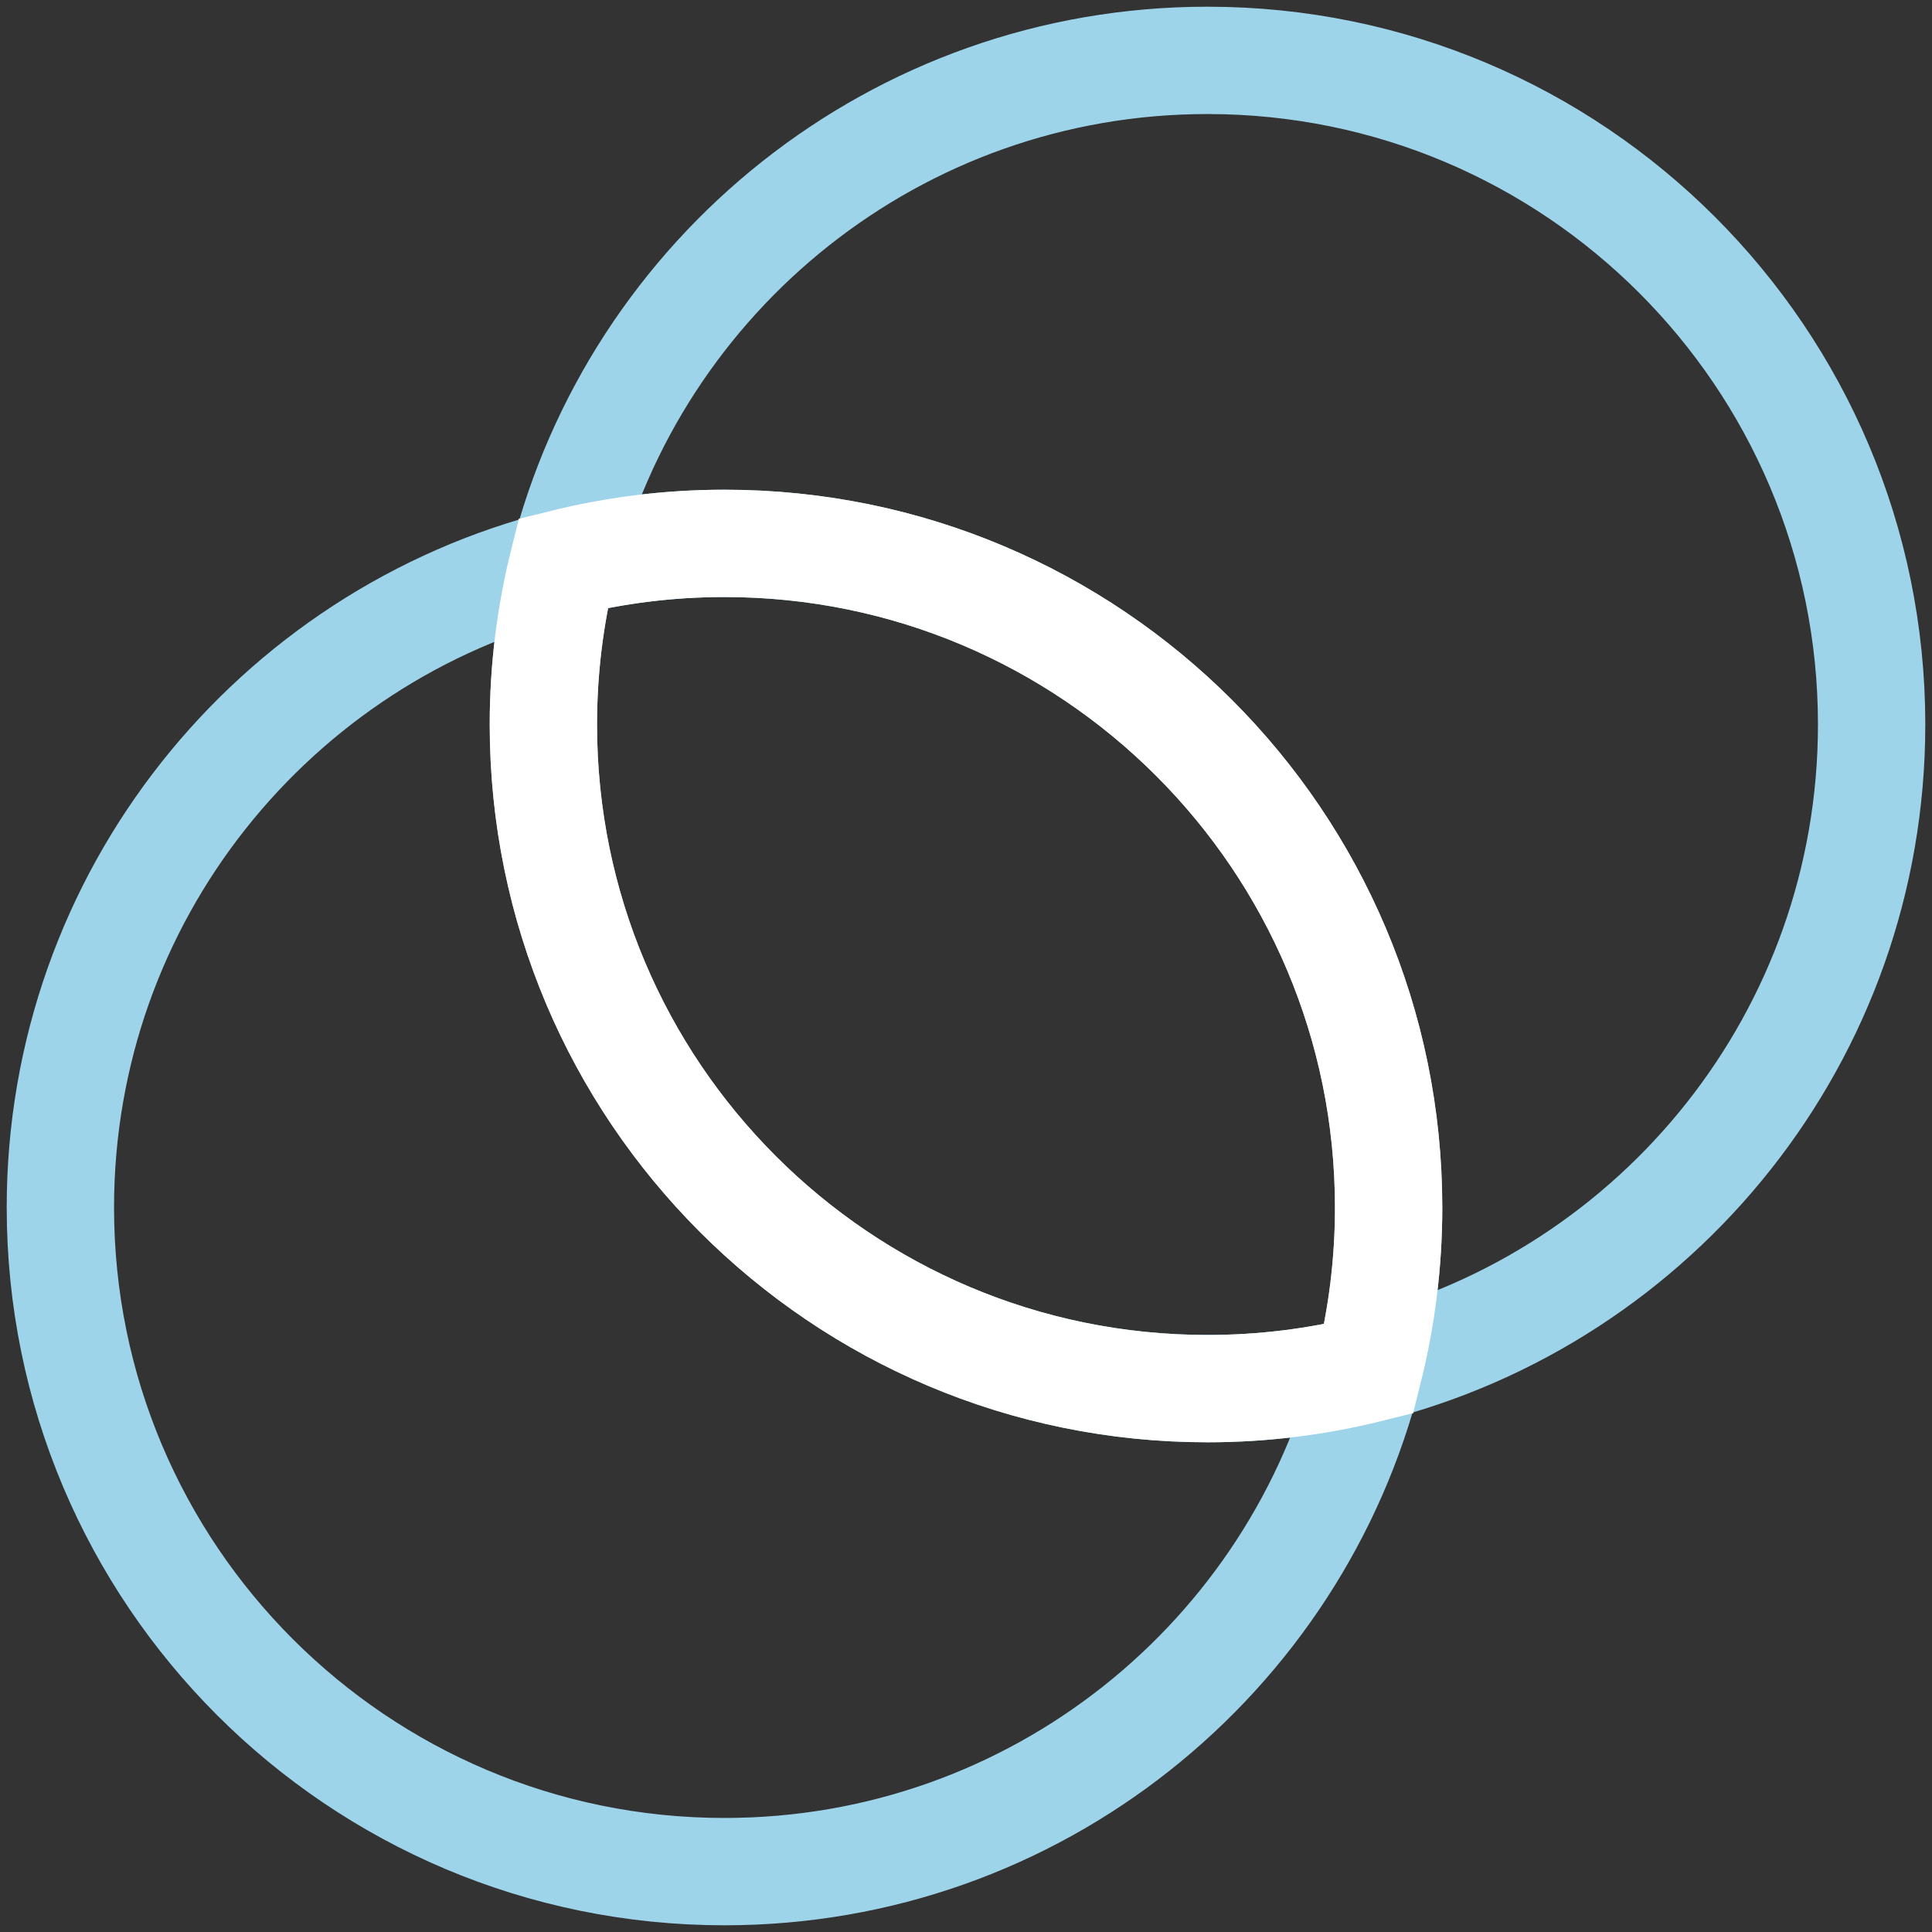
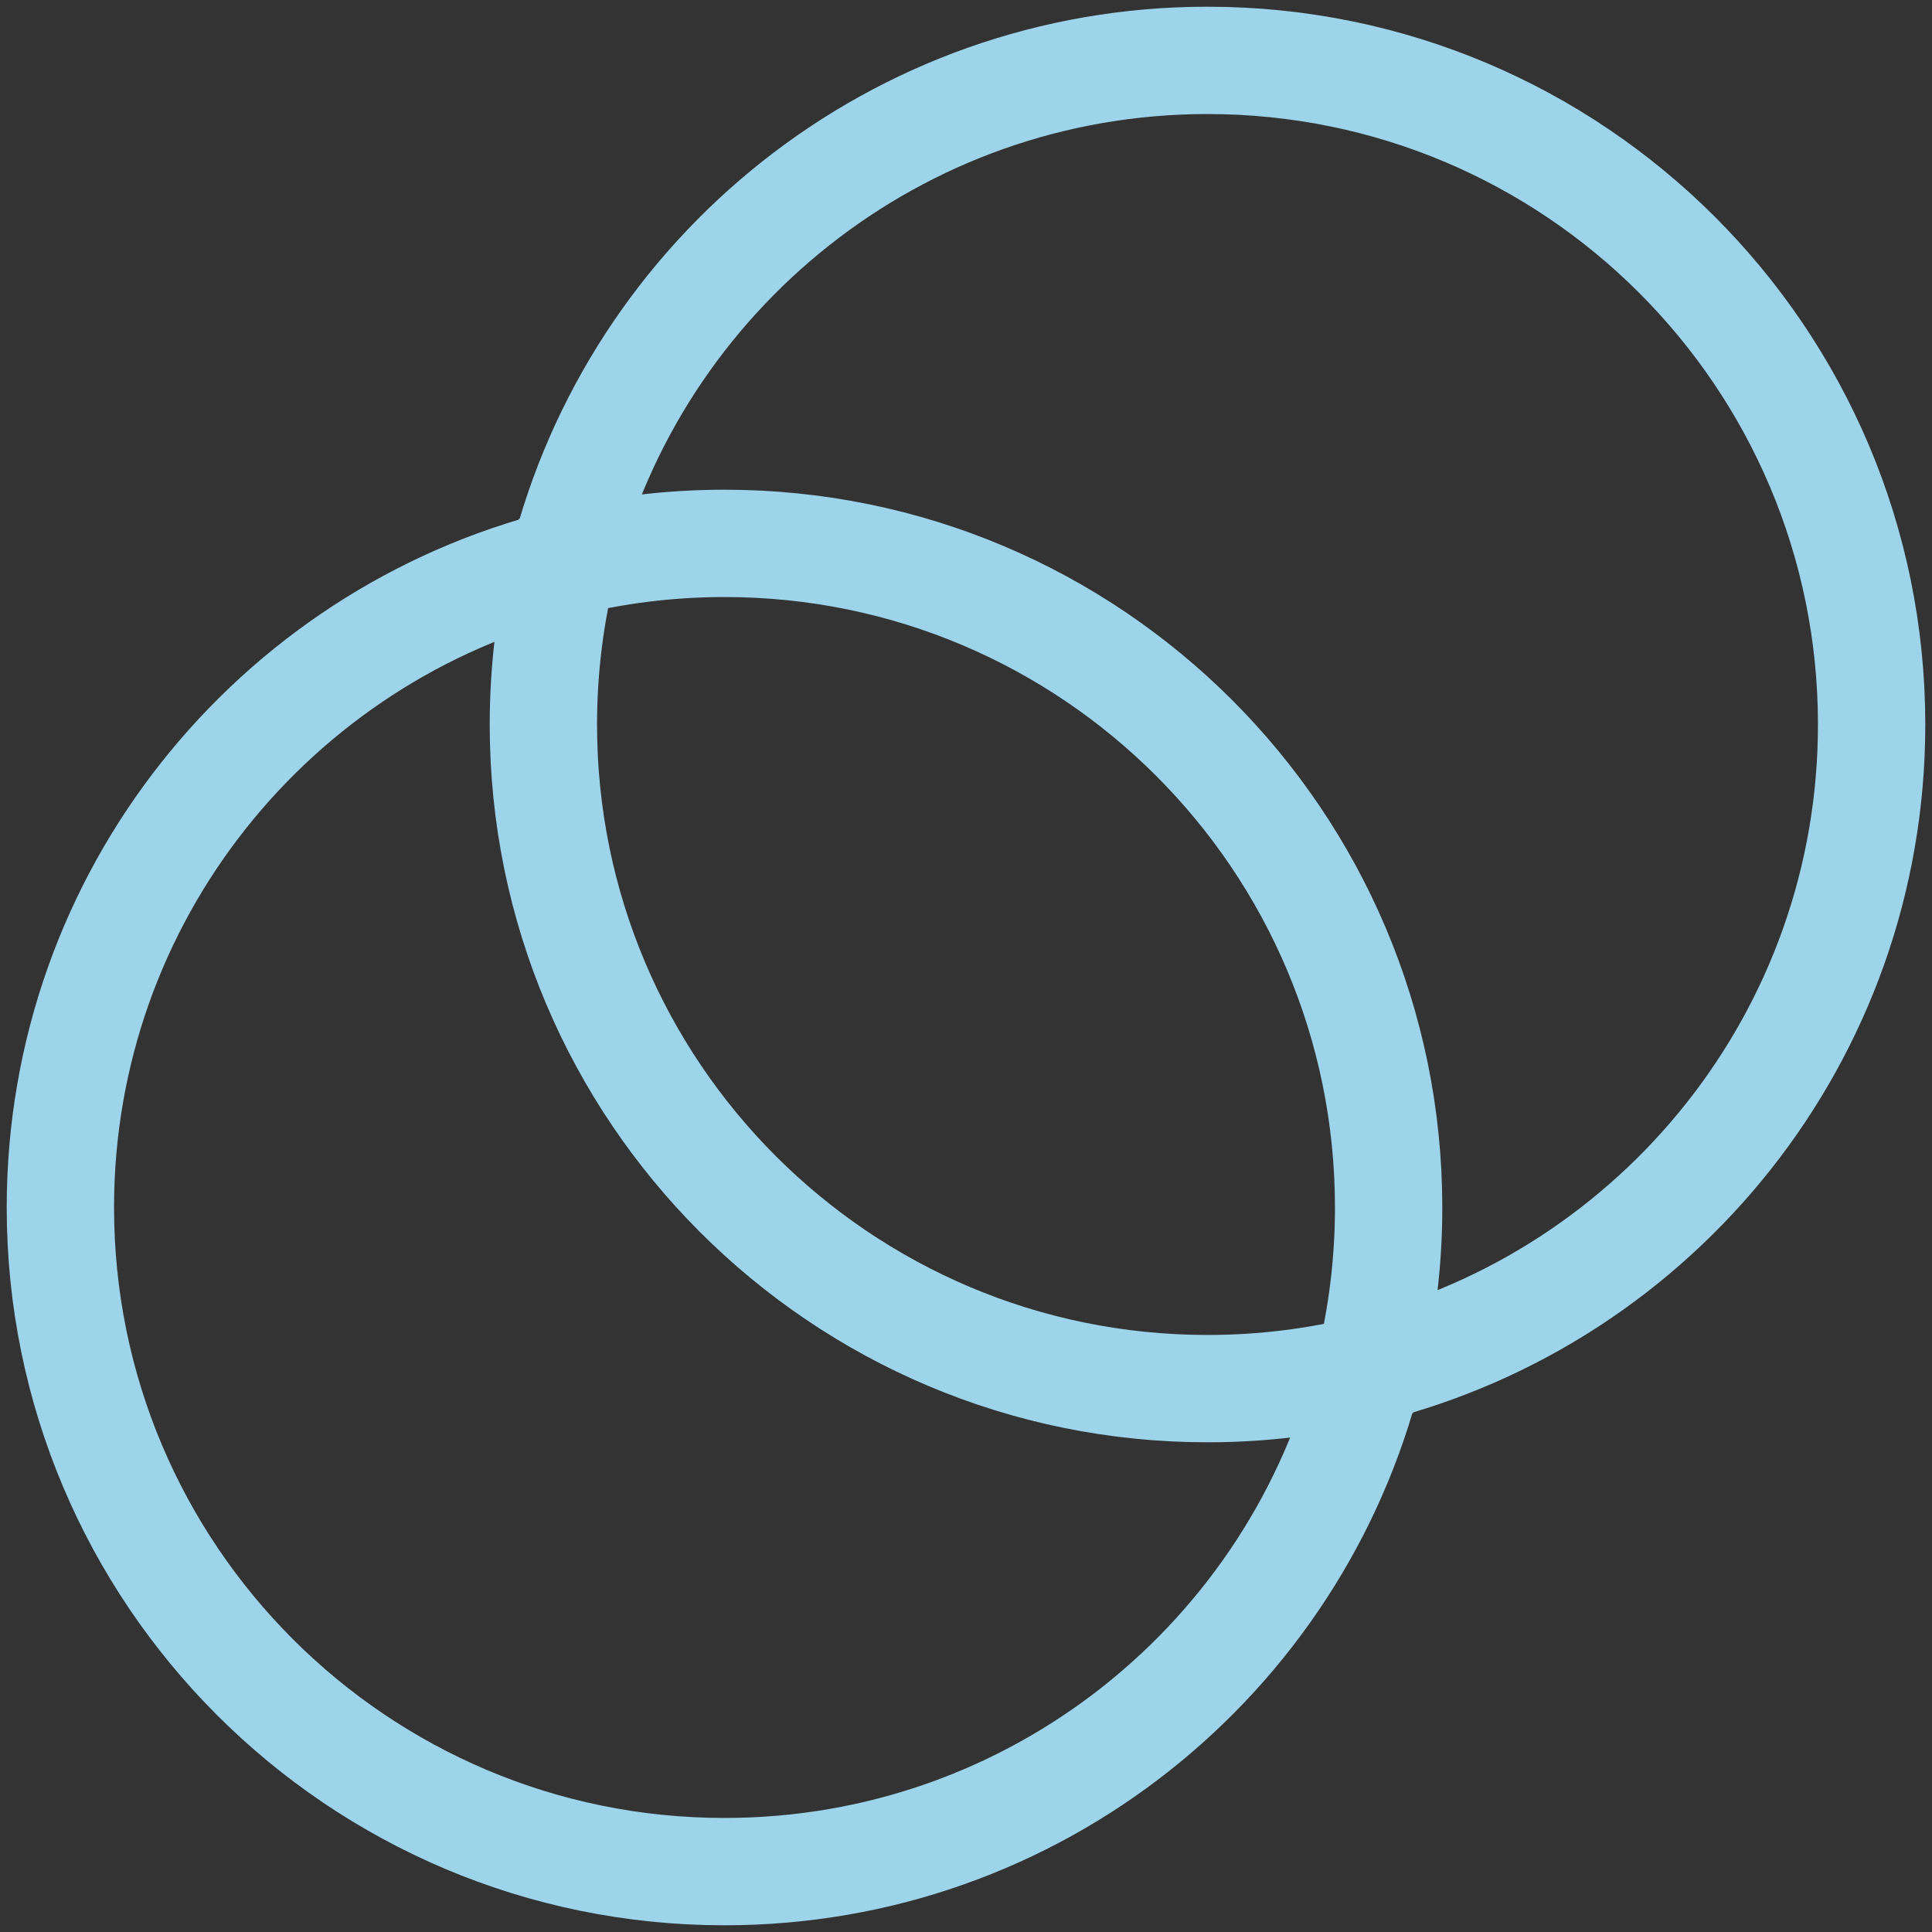
<svg xmlns="http://www.w3.org/2000/svg" width="36px" height="36px" viewBox="0 0 36 36" version="1.1">
  <rect x="0" y="0" width="36" height="36" fill="#333333" stroke="none" />
  <title>6E00590E-6572-48EA-B9E4-91207979F1AB</title>
  <desc>Created with sketchtool.</desc>
  <defs />
  <g id="Content" stroke="none" stroke-width="1" fill="none" fill-rule="evenodd" stroke-linecap="round">
    <g id="Chmura-&gt;-Storage-OCS" transform="translate(-1052, -1888)" stroke-width="2">
      <g id="div-3" transform="translate(0, 1816)">
        <g id="Icon/shared" transform="translate(1052, 72)">
          <path d="M25.507,25.507 C24.164,30.888 19.297,34.875 13.5,34.875 C6.666,34.875 1.125,29.334 1.125,22.5 C1.125,16.703 5.112,11.836 10.493,10.493 C11.836,5.112 16.703,1.125 22.5,1.125 C29.334,1.125 34.875,6.666 34.875,13.5 C34.875,19.297 30.888,24.164 25.507,25.507 Z M25.507,25.507 C25.747,24.544 25.875,23.537 25.875,22.5 C25.875,15.666 20.334,10.125 13.5,10.125 C12.463,10.125 11.456,10.253 10.493,10.493 C10.253,11.456 10.125,12.463 10.125,13.5 C10.125,20.334 15.666,25.875 22.5,25.875 C23.537,25.875 24.544,25.747 25.507,25.507 Z" id="Combined-Shape" stroke="#9ED4EA" />
-           <path d="M25.507,25.507 C24.544,25.747 23.537,25.875 22.5,25.875 C15.666,25.875 10.125,20.334 10.125,13.5 C10.125,12.463 10.253,11.456 10.493,10.493 C11.456,10.253 12.463,10.125 13.5,10.125 C20.334,10.125 25.875,15.666 25.875,22.5 C25.875,23.537 25.747,24.544 25.507,25.507 Z" id="Combined-Shape" stroke="#FFFFFF" />
        </g>
      </g>
    </g>
  </g>
</svg>